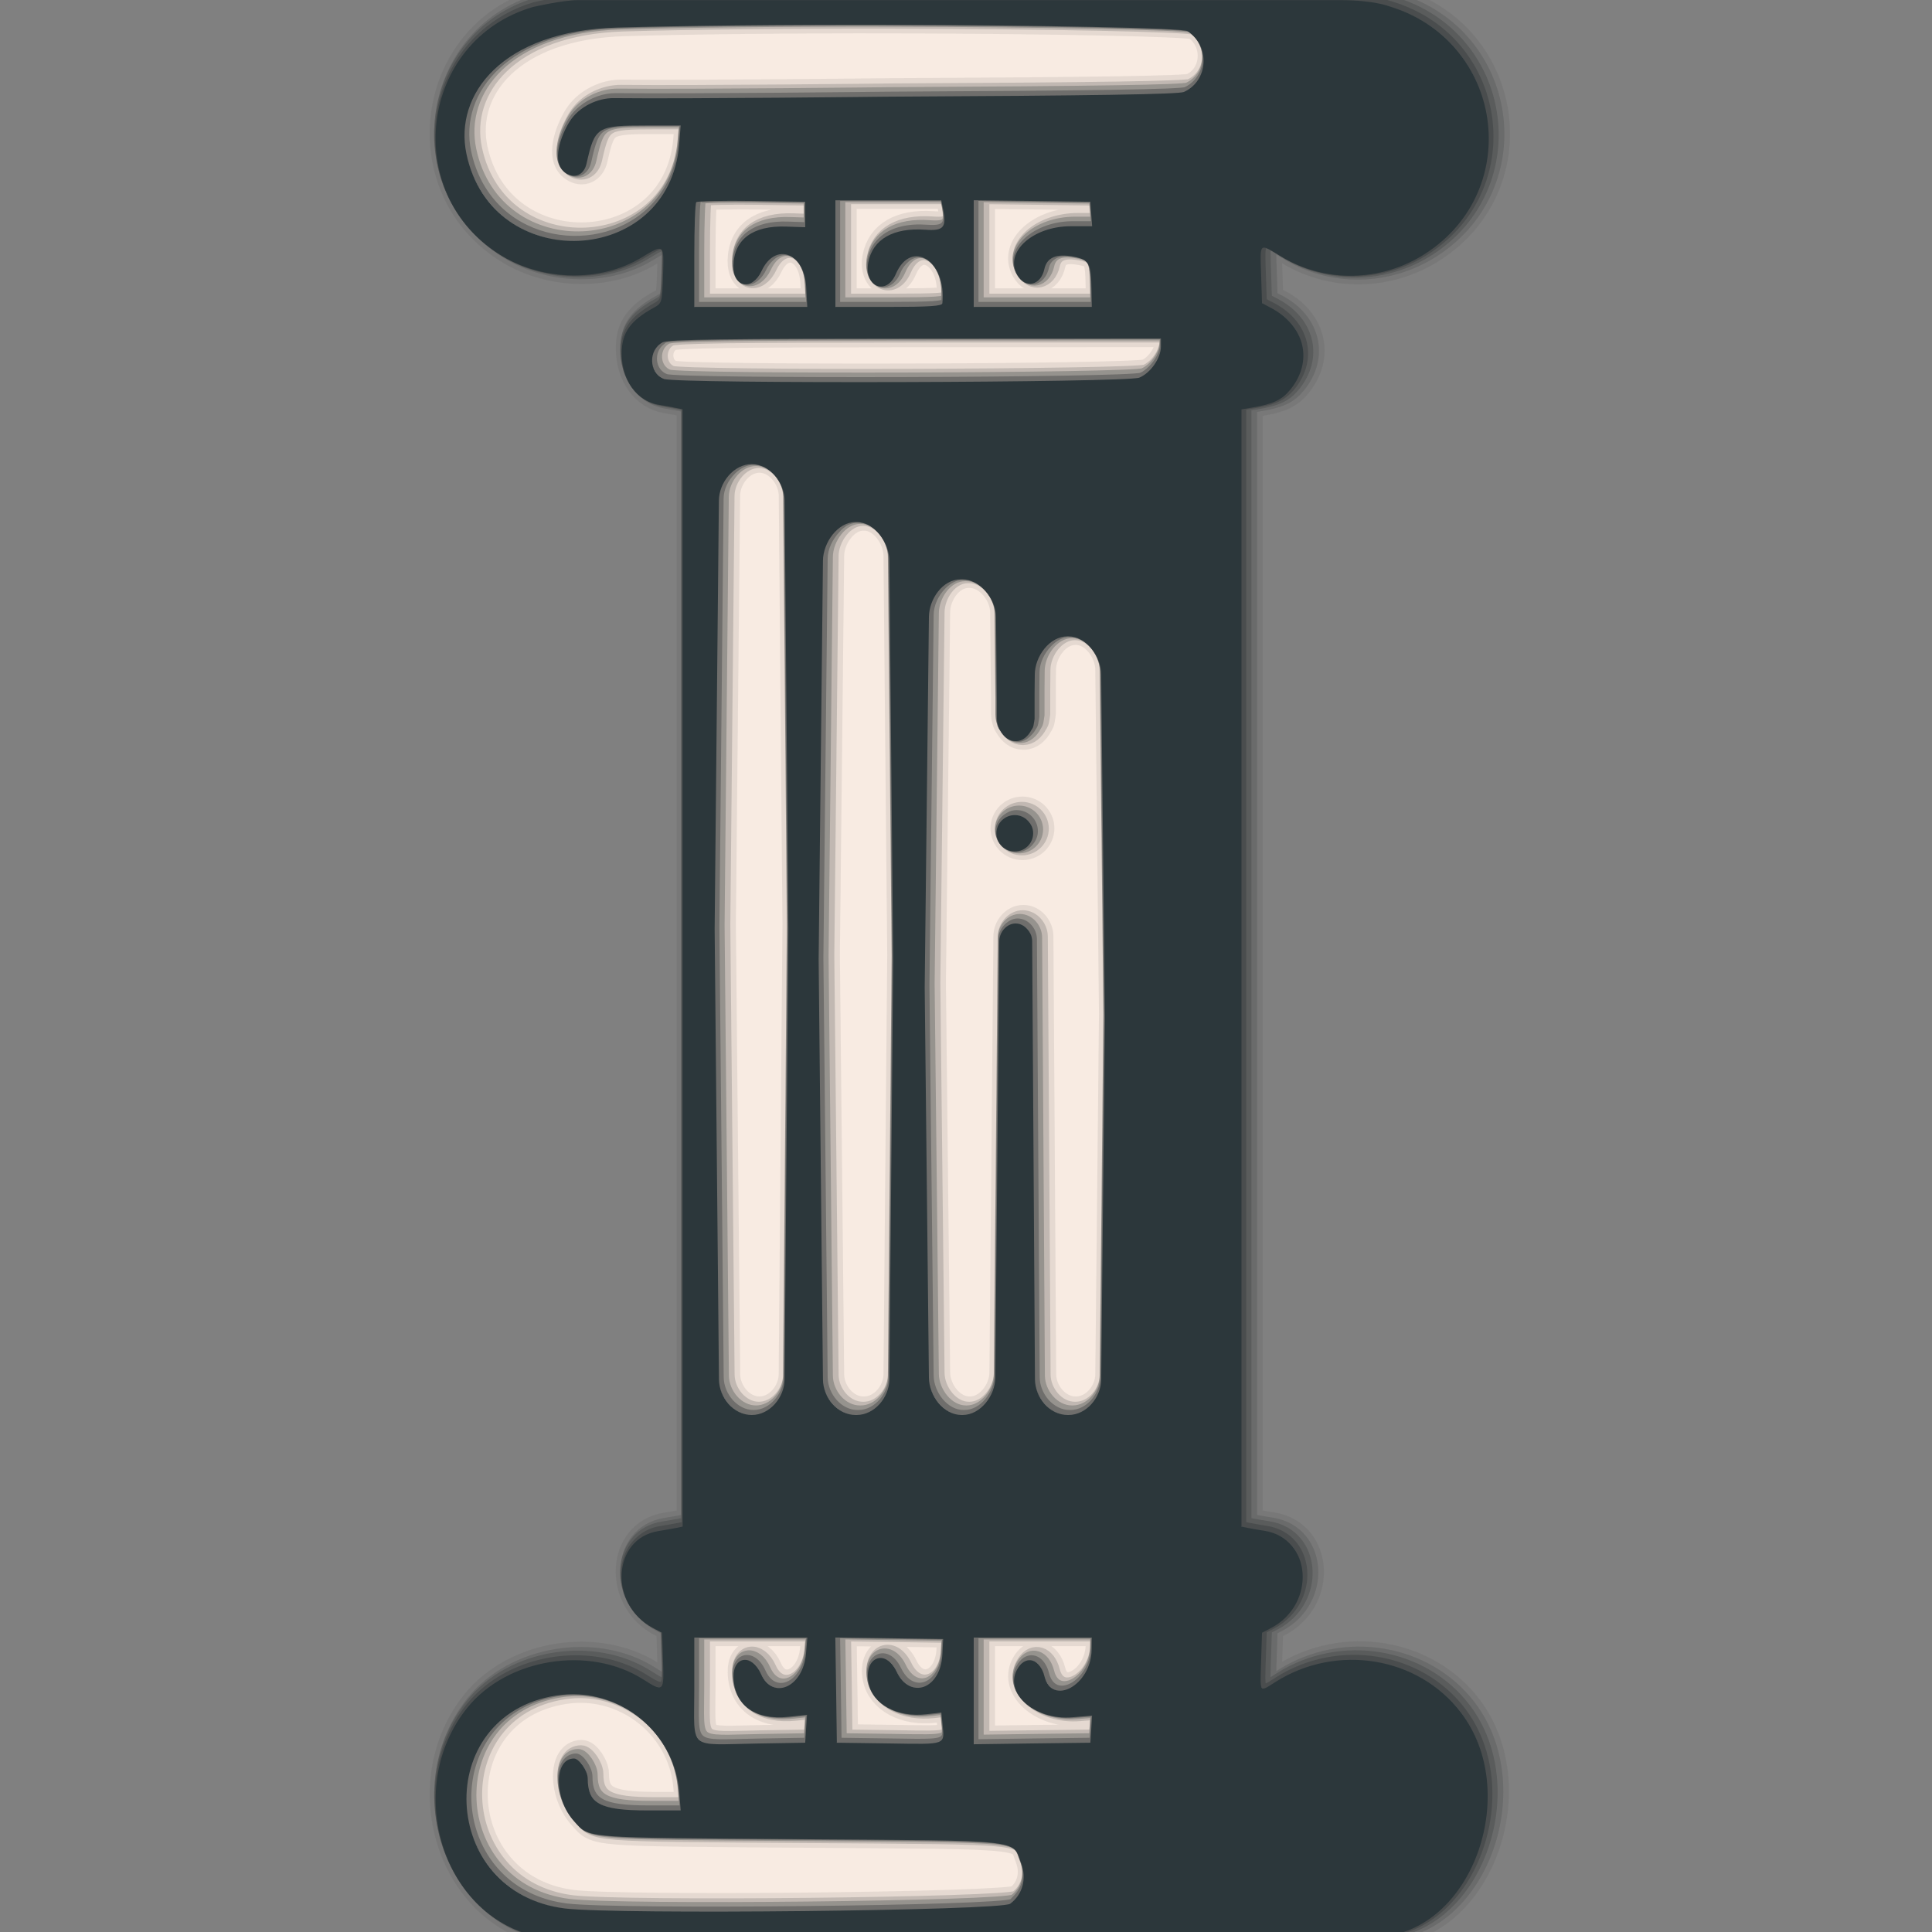
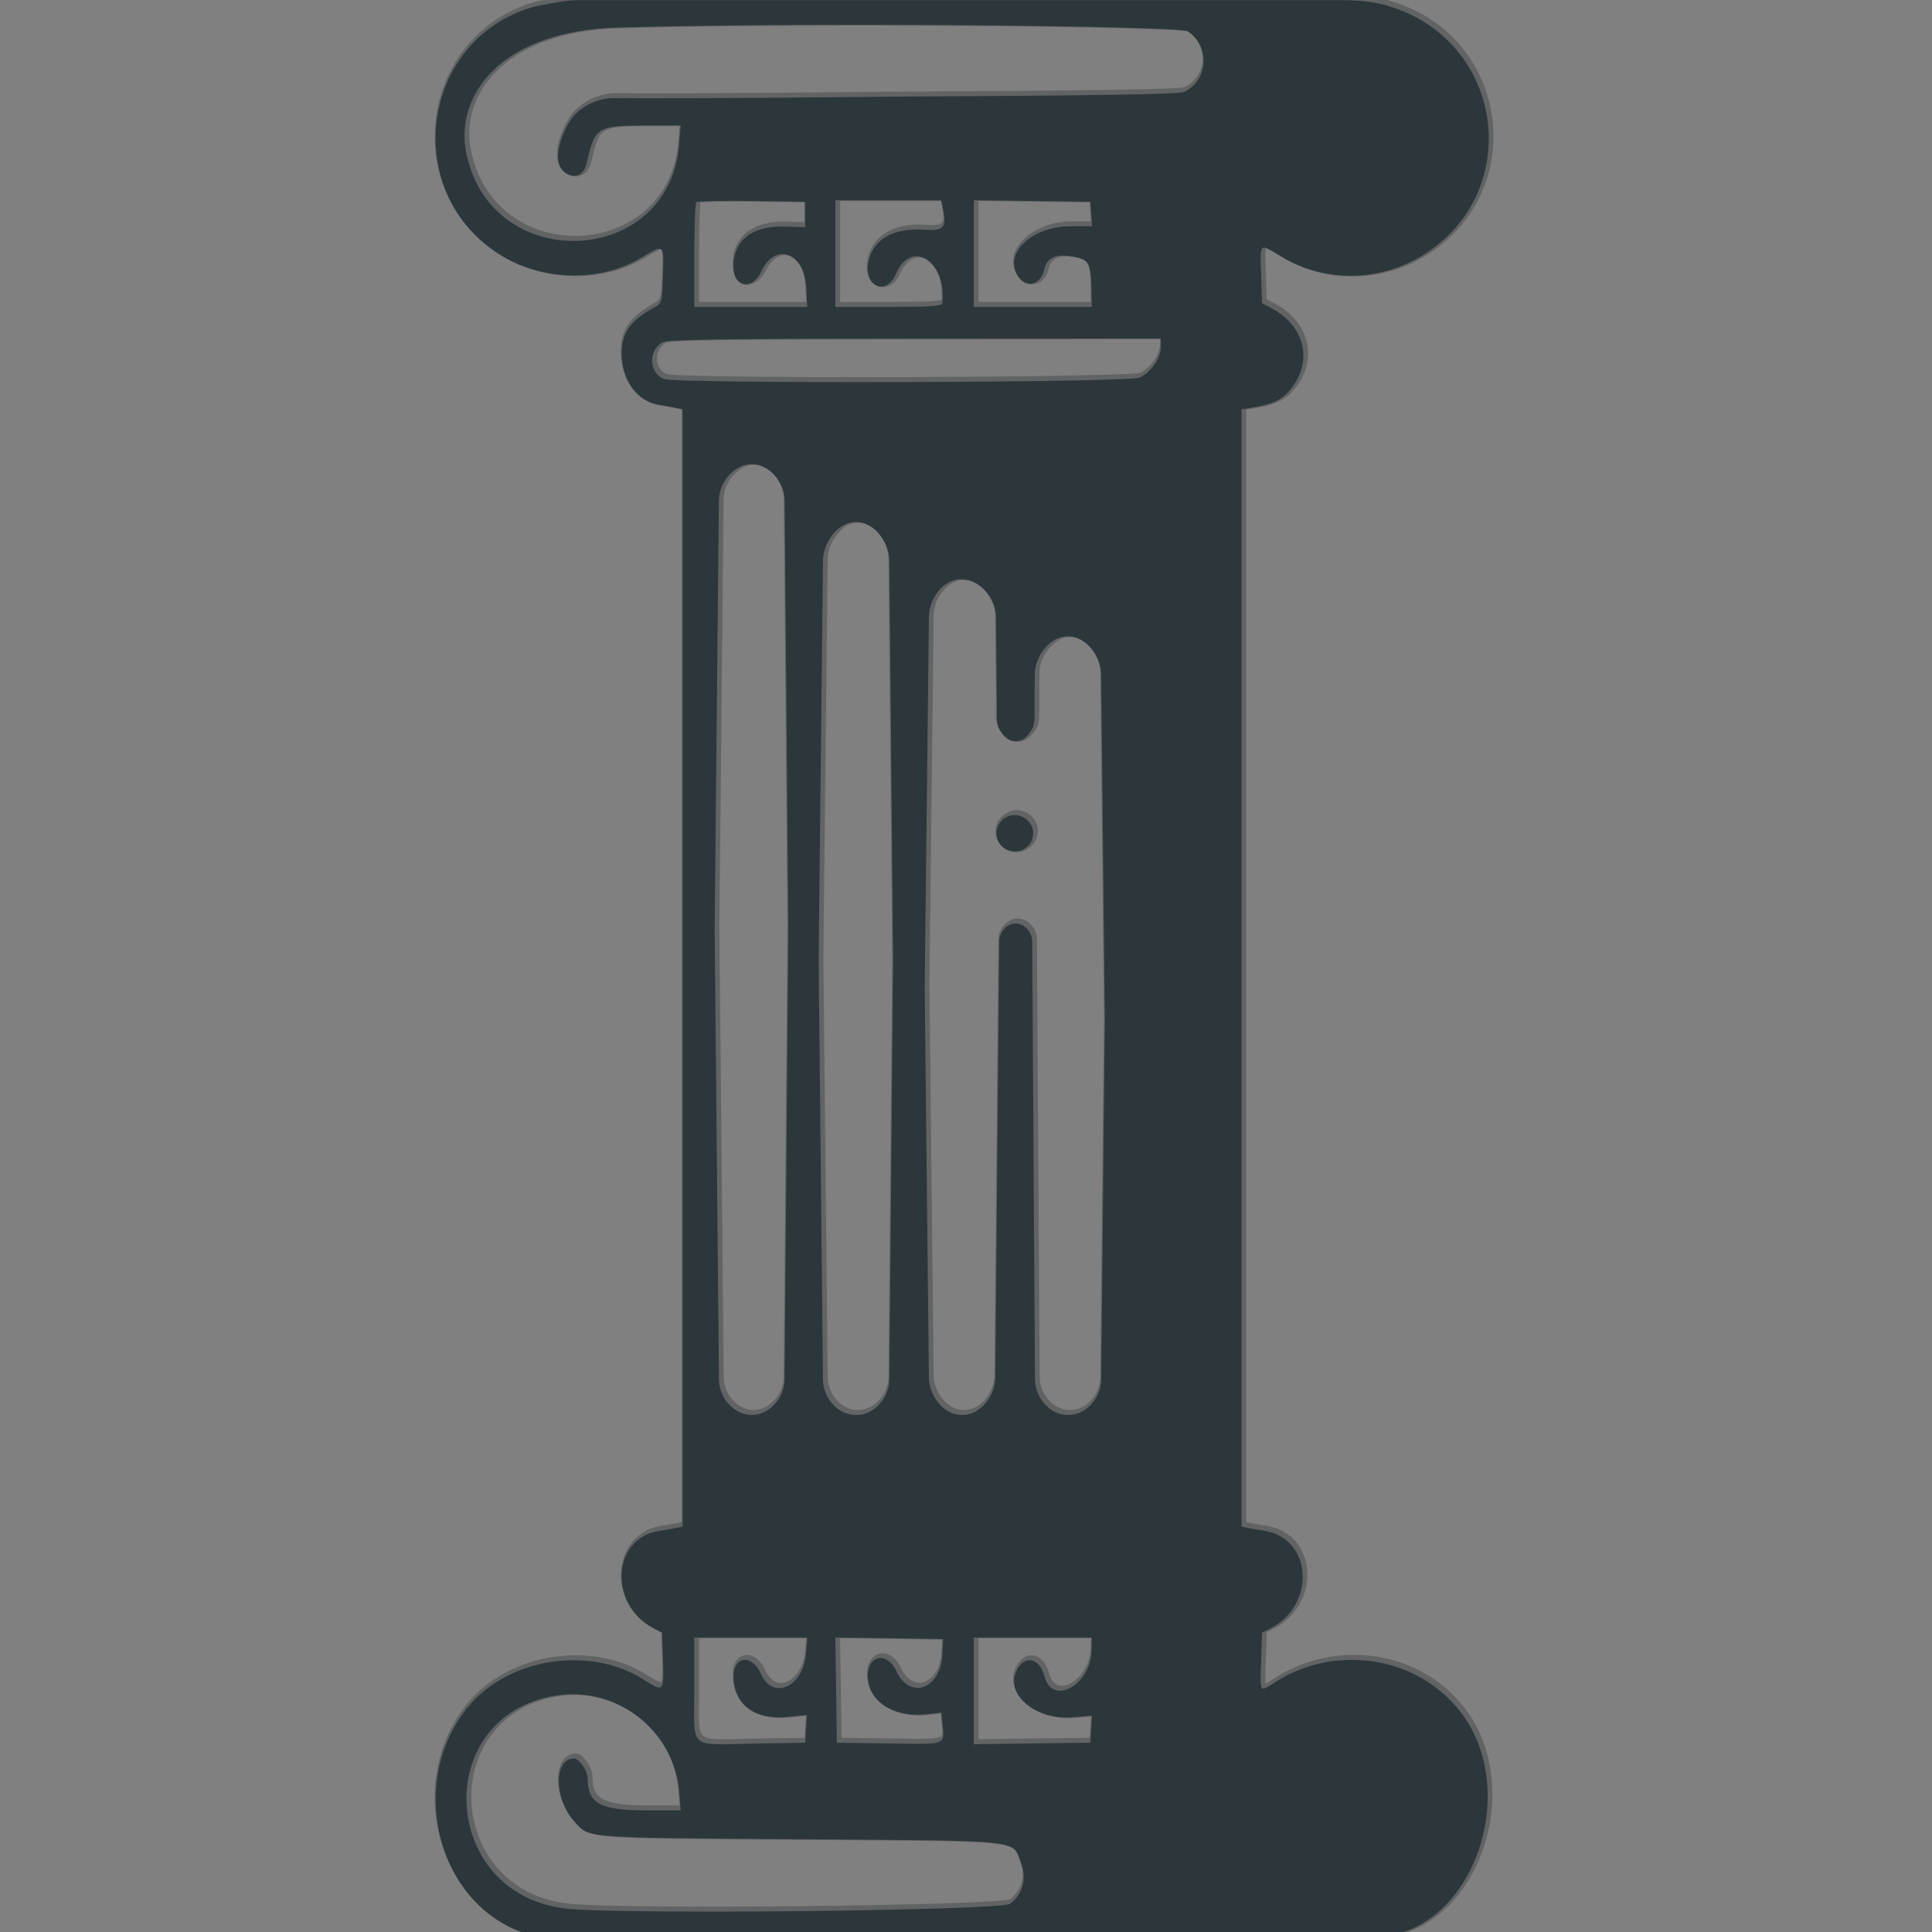
<svg xmlns="http://www.w3.org/2000/svg" viewBox="0 0 100 100" width="100%" height="100%" stroke-miterlimit="10" style="fill-rule:nonzero;clip-rule:evenodd;stroke-linecap:round;stroke-linejoin:round;" version="1.1" xml:space="preserve">
  <rect x="0" y="0" width="100" height="100" fill="#808080" stroke="none" />
  <defs />
  <g opacity="1">
-     <path fill="#f8ebe2" d="M29.507 0.925C26.16 0.925 23.447 3.694 23.447 7.109C23.447 10.524 26.16 13.29 29.507 13.29C32.854 13.29 35.567 10.524 35.567 7.109L35.796 16.741L33.342 16.741L33.342 20.07L35.796 20.07L35.443 92.033C35.443 92.033 35.438 91.69 35.202 91.029C34.354 88.659 32.124 86.968 29.507 86.968C26.16 86.968 23.447 89.733 23.447 93.148C23.447 96.563 26.16 99.333 29.507 99.333L59.018 99.333L59.018 94.48L59.018 20.07L61.03 20.07L62.853 20.07L62.853 16.741L61.03 16.741L59.018 16.741L59.018 7.109L62.596 7.109L62.596 0.925L29.507 0.925Z" />
    <g style="stroke:#35393b;stroke-linecap:butt;stroke-linejoin:round;fill:none;">
      <path opacity="0.4" stroke-width="0.295" d="M29.989-0.103C29.203-0.103 27.674 0.254 27.674 0.254C26.612 0.565 25.717 1.089 24.983 1.743C21.652 4.712 21.765 10.537 26.087 13.139C28.256 14.445 31.202 14.482 33.279 13.232C34.485 12.506 34.471 12.496 34.416 14.146C34.383 15.125 34.362 15.423 34.211 15.603C34.144 15.683 34.058 15.749 33.919 15.825C33.64 15.979 33.411 16.133 33.209 16.29C32.548 16.803 32.277 17.363 32.277 18.173C32.277 19.57 33.065 20.658 34.202 20.841C34.511 20.891 34.913 20.966 35.098 21.004L35.432 21.073L35.432 78.808L35.432 78.905L35.098 78.975C34.913 79.013 34.497 79.084 34.17 79.137C33.644 79.223 33.245 79.474 32.935 79.796C31.84 80.94 32.104 83.206 33.901 84.153L34.369 84.399L34.416 85.828C34.44 86.555 34.439 86.925 34.351 87.095C34.24 87.308 33.987 87.186 33.404 86.817C30.959 85.266 27.433 85.588 25.196 87.387C24.862 87.656 24.55 87.953 24.282 88.287C20.98 92.396 22.933 99.023 27.873 100.119C27.975 100.142 71.413 100.149 71.698 100.119C72.898 99.994 73.945 99.44 74.792 98.621C77.268 96.226 78.014 91.547 75.72 88.529C73.523 85.637 69.283 84.938 66.116 86.947C65.265 87.486 65.316 87.565 65.373 85.842L65.42 84.399L65.568 84.325L65.893 84.153C66.209 83.987 66.472 83.778 66.696 83.545C68.125 82.052 67.672 79.46 65.554 79.124C65.265 79.078 64.876 79.013 64.691 78.975L64.357 78.905L64.357 21.078L64.506 21.055L64.914 20.985C65.804 20.836 66.269 20.657 66.649 20.303C66.728 20.23 66.802 20.156 66.877 20.066C68.082 18.604 67.653 16.754 65.893 15.825L65.42 15.575L65.373 14.132C65.338 13.051 65.302 12.669 65.564 12.707C65.721 12.731 65.982 12.905 66.422 13.171C68.69 14.546 71.602 14.486 73.874 13.018C74.225 12.791 74.545 12.541 74.839 12.276C78.842 8.665 77.498 1.868 72.013 0.217C72.013 0.217 71.211-0.103 69.503-0.103C69.503-0.103 29.989-0.103 29.989-0.103ZM46.034 1.173C53.771 1.191 61.312 1.334 61.569 1.502C62.568 2.157 62.64 3.535 61.879 4.295C61.739 4.436 61.576 4.558 61.378 4.648C61.112 4.769 56.711 4.84 45.923 4.894C45.923 4.894 35.784 5.011 31.868 4.968C31.29 4.962 30.625 5.185 30.105 5.608C29.898 5.777 29.71 5.969 29.567 6.202C29.166 6.855 28.566 8.312 29.39 8.852C29.742 9.082 30.1 9.009 30.309 8.708C30.375 8.612 30.426 8.495 30.458 8.355C30.674 7.396 30.808 6.906 31.219 6.652C31.624 6.402 32.298 6.383 33.59 6.383L35.33 6.383L35.251 7.362C35.127 8.907 34.488 10.097 33.58 10.93C30.746 13.533 25.245 12.616 24.24 7.849C23.909 6.277 24.415 4.65 25.776 3.409C27.067 2.233 29.125 1.403 32.008 1.316C35.192 1.221 40.661 1.16 46.034 1.173ZM50.498 10.253L50.646 10.253L53.514 10.29L56.534 10.332L56.581 10.967L56.618 11.469L56.627 11.598L55.523 11.598C54.584 11.598 53.771 11.91 53.235 12.355C52.648 12.842 52.398 13.492 52.743 14.109C53.055 14.667 53.591 14.707 53.917 14.322C54.023 14.197 54.107 14.028 54.154 13.816C54.203 13.595 54.319 13.445 54.465 13.329C54.718 13.128 55.102 13.065 55.671 13.176C56.475 13.333 56.57 13.509 56.594 14.916L56.608 15.645L56.608 15.774L53.551 15.774L50.498 15.774L50.498 13.014L50.498 10.253ZM43.338 10.258L43.487 10.258L46.08 10.258L48.818 10.258L48.911 10.717C48.995 11.138 48.995 11.392 48.901 11.557C48.785 11.762 48.516 11.818 47.987 11.78C47.01 11.709 46.244 11.9 45.728 12.313C45.373 12.597 45.132 12.982 45.041 13.468C44.832 14.581 45.721 15.094 46.271 14.41C46.344 14.319 46.407 14.208 46.465 14.072C46.594 13.771 46.758 13.581 46.929 13.431C47.805 12.664 49.047 13.731 48.874 15.547C48.872 15.562 48.875 15.574 48.874 15.589C48.858 15.73 48.195 15.774 46.099 15.774L43.338 15.774L43.338 13.014L43.338 10.258ZM39.005 10.29L41.775 10.332L41.775 10.991L41.775 11.515L41.775 11.65L40.786 11.617C39.936 11.586 39.272 11.751 38.81 12.086C38.337 12.428 38.077 12.948 38.063 13.636C38.043 14.571 38.699 14.852 39.209 14.35C39.322 14.239 39.43 14.101 39.52 13.909C39.641 13.65 39.793 13.475 39.951 13.334C40.705 12.66 41.742 13.259 41.826 14.73L41.877 15.645L41.881 15.774L38.958 15.774L36.035 15.774L36.035 13.116C36.035 11.653 36.081 10.412 36.137 10.355C36.141 10.351 36.257 10.35 36.276 10.346C36.501 10.298 37.602 10.27 39.005 10.29ZM60.186 17.412L60.186 17.825C60.185 18.243 59.924 18.728 59.573 19.073C59.417 19.227 59.248 19.36 59.068 19.435C58.443 19.696 35.153 19.762 34.476 19.505C33.733 19.223 33.653 18.175 34.263 17.709C34.31 17.673 34.351 17.631 34.406 17.603C34.684 17.461 37.688 17.419 47.477 17.417L60.186 17.412ZM39.009 23.913C39.942 23.913 40.704 24.869 40.712 25.801L40.902 47.994L40.707 71.287C40.704 71.741 40.517 72.185 40.225 72.525C39.916 72.885 39.488 73.129 39.009 73.129C38.077 73.129 37.32 72.219 37.311 71.287L37.088 47.976L37.306 25.797C37.312 25.275 37.567 24.768 37.942 24.405C38.236 24.119 38.599 23.913 39.009 23.913ZM44.387 26.91L44.433 26.91C45.366 26.91 46.123 27.973 46.131 28.905L46.326 49.586L46.131 71.287C46.127 71.738 45.944 72.181 45.654 72.521C45.344 72.883 44.914 73.129 44.433 73.129L44.387 73.129C43.455 73.129 42.703 72.223 42.693 71.291L42.471 49.567L42.693 28.905C42.699 28.377 42.962 27.83 43.343 27.435C43.455 27.294 43.593 27.194 43.733 27.091C43.934 26.977 44.154 26.91 44.387 26.91ZM49.825 29.875L49.899 29.875C50.831 29.875 51.644 30.892 51.653 31.824L51.695 36.223C51.695 36.36 51.695 37.109 51.695 37.109C51.695 37.126 51.703 37.143 51.704 37.16L51.704 37.202C51.705 37.289 51.732 37.367 51.755 37.448C51.763 37.473 51.765 37.497 51.774 37.522C51.799 37.591 51.836 37.651 51.876 37.712C52.046 38.014 52.319 38.25 52.641 38.25L52.702 38.25C52.906 38.25 53.08 38.142 53.23 37.995C53.328 37.9 53.42 37.797 53.486 37.67C53.512 37.625 53.545 37.585 53.565 37.536C53.594 37.459 53.602 37.379 53.616 37.299C53.62 37.266 53.634 37.236 53.634 37.202L53.634 37.183C53.636 37.158 53.648 37.133 53.648 37.109C53.648 37.109 53.648 36.061 53.648 35.759L53.657 34.798C53.663 34.272 53.92 33.734 54.298 33.346C54.589 33.047 54.946 32.826 55.351 32.826L55.393 32.826C56.324 32.826 57.086 33.867 57.096 34.798L57.286 52.62L57.096 71.291C57.091 71.743 56.911 72.186 56.622 72.525C56.315 72.887 55.883 73.129 55.402 73.129L55.365 73.129C54.431 73.129 53.673 72.216 53.667 71.282L53.523 48.611C53.523 48.141 53.139 47.688 52.669 47.688C52.489 47.688 52.333 47.77 52.196 47.878C51.975 48.053 51.82 48.321 51.82 48.611L51.616 71.194C51.612 71.655 51.425 72.132 51.124 72.498C50.816 72.872 50.39 73.129 49.918 73.129L49.876 73.129C48.944 73.129 48.188 72.13 48.178 71.198L47.96 50.996L48.178 31.824C48.184 31.294 48.434 30.759 48.804 30.376C49.084 30.087 49.424 29.875 49.825 29.875ZM52.623 42.078C52.405 42.078 52.217 42.166 52.057 42.287C51.83 42.459 51.672 42.715 51.672 43.02C51.672 43.54 52.097 43.962 52.623 43.962C52.913 43.962 53.163 43.827 53.337 43.623C53.478 43.459 53.574 43.252 53.574 43.02C53.574 42.501 53.148 42.078 52.623 42.078ZM43.334 84.645L43.482 84.645L46.127 84.682L48.915 84.724L48.874 85.541C48.841 86.149 48.633 86.604 48.349 86.895C47.804 87.456 46.97 87.378 46.503 86.399C46.182 85.729 45.696 85.595 45.366 85.824C45.107 86.004 44.941 86.401 45.05 86.984C45.261 88.107 46.53 88.796 48.057 88.617L48.823 88.529L48.878 89.09C48.916 89.492 48.958 89.74 48.869 89.897C48.705 90.19 48.087 90.159 46.122 90.129L43.412 90.092L43.375 87.369L43.334 84.645ZM36.035 84.65L36.183 84.65L38.958 84.65L41.886 84.65L41.816 85.476C41.766 86.084 41.538 86.553 41.241 86.863C40.688 87.44 39.886 87.431 39.482 86.52C39.203 85.888 38.736 85.693 38.415 85.875C38.206 85.993 38.056 86.267 38.067 86.701C38.105 88.155 39.187 88.936 40.907 88.751L41.867 88.649L41.821 89.368L41.784 89.962L41.775 90.092L39.241 90.134C35.66 90.194 36.035 90.524 36.035 87.332L36.035 84.65ZM50.498 84.65L50.646 84.65L53.551 84.65L56.608 84.65L56.599 85.285C56.59 85.944 56.322 86.506 55.963 86.886C55.328 87.561 54.41 87.654 54.154 86.636C53.992 85.989 53.558 85.702 53.17 85.87C53.169 85.871 53.166 85.869 53.166 85.87C53.036 85.927 52.911 86.035 52.804 86.199C51.981 87.455 53.599 88.942 55.602 88.775L56.622 88.691L56.581 89.392L56.543 89.962L56.534 90.092L53.514 90.129L50.498 90.171L50.498 87.41L50.498 84.65ZM30.049 87.591C32.738 87.743 35.032 89.865 35.255 92.644L35.32 93.466L35.33 93.596L33.58 93.596C31.177 93.596 30.518 93.241 30.518 91.948C30.518 91.545 30.085 90.909 29.808 90.909C29.685 90.909 29.582 90.945 29.488 90.997C28.776 91.392 28.888 93.135 29.827 94.166C30.624 95.043 30.113 95.004 41.482 95.085C53.23 95.169 52.48 95.091 52.947 96.314C53.231 97.056 53.046 97.81 52.507 98.3C52.463 98.34 52.434 98.39 52.386 98.426C51.901 98.786 32.02 98.998 29.349 98.672C24 98.018 22.781 91.728 26.059 88.914C26.782 88.293 27.715 87.836 28.88 87.652C29.276 87.589 29.665 87.57 30.049 87.591Z" />
-       <path opacity="0.3" stroke-width="0.591" d="M30.11-0.191C29.324-0.191 27.795 0.167 27.795 0.167C21.917 1.886 20.933 9.876 26.208 13.052C28.377 14.357 31.323 14.395 33.4 13.145C34.605 12.418 34.592 12.409 34.536 14.059C34.489 15.477 34.488 15.492 34.04 15.738C32.843 16.396 32.398 17.029 32.398 18.086C32.398 19.483 33.186 20.571 34.323 20.754C34.632 20.804 35.034 20.879 35.219 20.916L35.553 20.986L35.553 78.818L35.219 78.888C35.034 78.926 34.618 78.997 34.291 79.05C31.901 79.438 31.718 82.851 34.022 84.066L34.49 84.312L34.536 85.741C34.591 87.376 34.574 87.395 33.525 86.729C30.714 84.947 26.467 85.632 24.403 88.2C21.101 92.309 23.054 98.936 27.994 100.032C28.096 100.055 71.534 100.062 71.818 100.032C76.528 99.541 78.92 92.493 75.841 88.441C73.644 85.55 69.404 84.851 66.237 86.859C65.386 87.398 65.437 87.478 65.494 85.755L65.541 84.312L66.014 84.066C68.353 82.832 68.124 79.426 65.675 79.036C65.386 78.99 64.997 78.926 64.812 78.888L64.478 78.818L64.478 20.991L65.035 20.898C66.109 20.718 66.565 20.504 66.998 19.979C68.203 18.516 67.775 16.667 66.014 15.738L65.541 15.488L65.494 14.045C65.437 12.316 65.371 12.374 66.543 13.084C68.811 14.459 71.723 14.399 73.995 12.931C79.14 9.605 78.021 1.902 72.134 0.13C72.134 0.13 71.332-0.191 69.624-0.191C69.624-0.191 30.11-0.191 30.11-0.191ZM46.155 1.085C53.892 1.104 61.433 1.247 61.689 1.415C62.874 2.191 62.765 3.986 61.499 4.561C61.233 4.682 56.832 4.753 46.044 4.807C46.044 4.807 35.905 4.924 31.989 4.881C31.181 4.872 30.191 5.295 29.688 6.115C29.287 6.768 28.687 8.224 29.512 8.764C29.975 9.068 30.448 8.848 30.579 8.268C31.007 6.362 31.109 6.296 33.711 6.296L35.451 6.296L35.372 7.275C34.86 13.646 25.688 14.055 24.361 7.762C23.715 4.698 26.207 1.407 32.128 1.229C35.313 1.133 40.782 1.073 46.155 1.085ZM50.619 10.166L53.635 10.203L56.655 10.245L56.702 10.88L56.748 11.511L55.644 11.511C53.677 11.511 52.205 12.842 52.864 14.021C53.278 14.761 54.085 14.593 54.275 13.729C54.408 13.122 54.896 12.915 55.792 13.089C56.596 13.245 56.691 13.421 56.715 14.829L56.729 15.687L53.672 15.687L50.619 15.687L50.619 12.927L50.619 10.166ZM43.459 10.17L46.201 10.17L48.939 10.17L49.032 10.63C49.221 11.575 49.061 11.761 48.108 11.692C46.459 11.573 45.386 12.188 45.162 13.381C44.925 14.642 46.093 15.136 46.586 13.984C47.38 12.134 49.231 13.302 48.995 15.502C48.979 15.643 48.316 15.687 46.22 15.687L43.459 15.687L43.459 12.927L43.459 10.17ZM39.125 10.203L41.895 10.245L41.895 10.903L41.895 11.562L40.907 11.53C39.188 11.468 38.212 12.19 38.184 13.548C38.159 14.691 39.147 14.877 39.641 13.822C40.34 12.326 41.846 12.863 41.947 14.643L42.002 15.687L39.079 15.687L36.156 15.687L36.156 13.029C36.156 11.566 36.202 10.324 36.258 10.268C36.314 10.211 37.603 10.181 39.125 10.203ZM60.307 17.325L60.307 17.738C60.306 18.341 59.775 19.103 59.188 19.348C58.564 19.609 35.274 19.675 34.597 19.418C33.797 19.113 33.753 17.91 34.527 17.515C34.805 17.373 37.809 17.331 47.598 17.33L60.307 17.325ZM39.13 23.826C40.063 23.826 40.825 24.781 40.833 25.714L41.023 47.907L40.828 71.199C40.821 72.133 40.063 73.041 39.13 73.041C38.198 73.041 37.441 72.132 37.432 71.199L37.209 47.888L37.427 25.709C37.437 24.778 38.198 23.826 39.13 23.826ZM44.508 26.823L44.554 26.823C45.487 26.823 46.244 27.886 46.252 28.818L46.447 49.498L46.252 71.199C46.244 72.132 45.487 73.041 44.554 73.041L44.508 73.041C43.576 73.041 42.824 72.136 42.814 71.204L42.592 49.48L42.814 28.818C42.824 27.887 43.576 26.823 44.508 26.823ZM49.946 29.788L50.02 29.788C50.952 29.788 51.765 30.805 51.774 31.737L51.816 36.135C51.816 36.273 51.816 37.022 51.816 37.022C51.816 37.039 51.824 37.056 51.825 37.073L51.825 37.114C51.826 37.202 51.853 37.28 51.876 37.36C51.883 37.385 51.886 37.41 51.895 37.435C51.92 37.504 51.957 37.564 51.997 37.625C52.167 37.927 52.44 38.163 52.762 38.163L52.822 38.163C53.159 38.163 53.439 37.905 53.607 37.583C53.633 37.538 53.666 37.498 53.685 37.449C53.715 37.372 53.723 37.292 53.737 37.212C53.74 37.178 53.755 37.149 53.755 37.114L53.755 37.096C53.757 37.071 53.769 37.046 53.769 37.022C53.769 37.022 53.769 35.974 53.769 35.672L53.778 34.711C53.788 33.779 54.54 32.739 55.472 32.739L55.514 32.739C56.445 32.739 57.207 33.779 57.217 34.711L57.407 52.533L57.217 71.204C57.207 72.136 56.455 73.041 55.523 73.041L55.486 73.041C54.552 73.041 53.794 72.129 53.788 71.195L53.644 48.524C53.644 48.054 53.26 47.601 52.79 47.601C52.32 47.601 51.941 48.054 51.941 48.524L51.737 71.107C51.729 72.04 50.972 73.041 50.039 73.041L49.997 73.041C49.065 73.041 48.309 72.043 48.299 71.111L48.081 50.909L48.299 31.737C48.309 30.806 49.015 29.788 49.946 29.788ZM52.744 41.991C52.218 41.991 51.792 42.413 51.792 42.933C51.792 43.452 52.218 43.875 52.744 43.875C53.269 43.875 53.695 43.452 53.695 42.933C53.695 42.413 53.269 41.991 52.744 41.991ZM43.455 84.558L46.248 84.595L49.036 84.637L48.995 85.453C48.9 87.233 47.334 87.799 46.624 86.312C46.052 85.115 44.923 85.571 45.171 86.896C45.382 88.019 46.651 88.709 48.178 88.53L48.944 88.441L48.999 89.003C49.108 90.15 49.268 90.088 46.243 90.042L43.533 90.005L43.496 87.281L43.455 84.558ZM36.156 84.562L39.079 84.562L42.007 84.562L41.937 85.388C41.793 87.13 40.223 87.832 39.603 86.432C39.142 85.388 38.159 85.515 38.188 86.613C38.226 88.068 39.308 88.848 41.028 88.664L41.988 88.562L41.942 89.281L41.895 90.005L39.362 90.047C35.781 90.107 36.156 90.436 36.156 87.244L36.156 84.562ZM50.619 84.562L53.672 84.562L56.729 84.562L56.72 85.198C56.696 87.025 54.675 88.141 54.275 86.548C54.058 85.683 53.355 85.456 52.925 86.112C52.102 87.368 53.72 88.855 55.722 88.687L56.743 88.604L56.702 89.305L56.655 90.005L53.635 90.042L50.619 90.084L50.619 87.323L50.619 84.562ZM30.17 87.504C32.859 87.656 35.153 89.778 35.376 92.557L35.451 93.508L33.701 93.508C31.298 93.508 30.639 93.154 30.639 91.861C30.639 91.458 30.206 90.822 29.929 90.822C28.875 90.822 28.885 92.911 29.948 94.079C30.745 94.956 30.234 94.917 41.603 94.998C53.351 95.082 52.601 95.004 53.068 96.227C53.374 97.028 53.154 97.858 52.507 98.338C52.021 98.699 32.141 98.911 29.47 98.584C22.942 97.787 22.55 88.583 29.001 87.564C29.396 87.502 29.786 87.483 30.17 87.504Z" />
-       <path opacity="0.2" stroke-width="0.886" d="M30.259-0.235C29.473-0.235 27.943 0.122 27.943 0.122C22.065 1.842 21.082 9.832 26.356 13.007C28.525 14.313 31.471 14.351 33.548 13.1C34.754 12.374 34.74 12.364 34.685 14.014C34.638 15.432 34.636 15.448 34.188 15.694C32.992 16.351 32.546 16.984 32.546 18.042C32.546 19.439 33.334 20.527 34.472 20.709C34.781 20.759 35.182 20.834 35.367 20.872L35.701 20.942L35.701 78.774L35.367 78.843C35.182 78.881 34.766 78.952 34.439 79.006C32.05 79.394 31.867 82.807 34.17 84.021L34.639 84.267L34.685 85.697C34.74 87.331 34.723 87.35 33.673 86.685C30.863 84.902 26.616 85.587 24.551 88.156C21.25 92.264 23.203 98.892 28.143 99.987C28.244 100.01 71.682 100.017 71.967 99.987C76.677 99.496 79.068 92.448 75.99 88.397C73.793 85.506 69.552 84.806 66.385 86.815C65.535 87.354 65.586 87.433 65.643 85.71L65.689 84.267L66.162 84.021C68.502 82.787 68.272 79.381 65.824 78.992C65.534 78.946 65.145 78.881 64.961 78.843L64.626 78.774L64.626 20.946L65.183 20.853C66.257 20.673 66.713 20.46 67.146 19.935C68.352 18.472 67.923 16.622 66.162 15.694L65.689 15.443L65.643 14C65.585 12.271 65.519 12.329 66.691 13.04C68.96 14.414 71.871 14.355 74.143 12.887C79.289 9.561 78.17 1.857 72.282 0.085C72.282 0.085 71.48-0.235 69.772-0.235C69.772-0.235 30.259-0.235 30.259-0.235ZM46.303 1.041C54.04 1.059 61.582 1.202 61.838 1.37C63.022 2.147 62.914 3.941 61.648 4.516C61.381 4.637 56.98 4.709 46.192 4.762C46.192 4.762 36.053 4.879 32.138 4.836C31.329 4.827 30.339 5.251 29.836 6.071C29.436 6.723 28.836 8.18 29.66 8.72C30.123 9.023 30.597 8.803 30.727 8.223C31.156 6.317 31.258 6.251 33.859 6.251L35.599 6.251L35.52 7.231C35.009 13.601 25.836 14.011 24.51 7.718C23.864 4.653 26.355 1.363 32.277 1.185C35.462 1.089 40.931 1.028 46.303 1.041ZM50.767 10.121L53.783 10.158L56.804 10.2L56.85 10.836L56.896 11.467L55.792 11.467C53.825 11.467 52.353 12.798 53.013 13.977C53.426 14.716 54.233 14.549 54.423 13.685C54.557 13.078 55.045 12.87 55.941 13.044C56.744 13.201 56.84 13.377 56.864 14.784L56.878 15.643L53.82 15.643L50.767 15.643L50.767 12.882L50.767 10.121ZM43.608 10.126L46.35 10.126L49.087 10.126L49.18 10.585C49.369 11.531 49.209 11.717 48.257 11.648C46.608 11.528 45.534 12.143 45.31 13.337C45.074 14.598 46.241 15.091 46.735 13.94C47.528 12.09 49.38 13.257 49.143 15.457C49.128 15.599 48.465 15.643 46.368 15.643L43.608 15.643L43.608 12.882L43.608 10.126ZM39.274 10.158L42.044 10.2L42.044 10.859L42.044 11.518L41.056 11.485C39.336 11.423 38.361 12.145 38.332 13.504C38.308 14.647 39.296 14.832 39.789 13.777C40.488 12.282 41.995 12.818 42.095 14.599L42.151 15.643L39.227 15.643L36.304 15.643L36.304 12.984C36.304 11.522 36.35 10.28 36.406 10.223C36.463 10.167 37.752 10.136 39.274 10.158ZM60.455 17.281L60.455 17.694C60.455 18.297 59.924 19.058 59.337 19.304C58.712 19.565 35.422 19.631 34.745 19.373C33.945 19.069 33.901 17.866 34.676 17.471C34.954 17.329 37.958 17.287 47.746 17.285L60.455 17.281ZM39.279 23.781C40.211 23.781 40.973 24.737 40.981 25.67L41.172 47.862L40.977 71.155C40.969 72.088 40.212 72.997 39.279 72.997C38.346 72.997 37.589 72.087 37.58 71.155L37.358 47.844L37.576 25.665C37.585 24.733 38.346 23.781 39.279 23.781ZM44.656 26.779L44.703 26.779C45.635 26.779 46.392 27.841 46.401 28.774L46.596 49.454L46.401 71.155C46.392 72.088 45.635 72.997 44.703 72.997L44.656 72.997C43.724 72.997 42.972 72.091 42.963 71.159L42.74 49.435L42.963 28.774C42.973 27.842 43.725 26.779 44.656 26.779ZM50.094 29.744L50.169 29.744C51.101 29.744 51.913 30.76 51.922 31.692L51.964 36.091C51.964 36.229 51.964 36.977 51.964 36.977C51.964 36.994 51.973 37.011 51.973 37.028L51.973 37.07C51.974 37.157 52.002 37.235 52.025 37.316C52.032 37.341 52.034 37.365 52.043 37.39C52.069 37.459 52.105 37.52 52.145 37.58C52.315 37.883 52.589 38.119 52.911 38.119L52.971 38.119C53.307 38.118 53.588 37.861 53.755 37.539C53.782 37.493 53.815 37.453 53.834 37.404C53.863 37.327 53.871 37.247 53.885 37.167C53.889 37.134 53.903 37.105 53.904 37.07L53.904 37.051C53.905 37.027 53.917 37.002 53.917 36.977C53.917 36.977 53.917 35.929 53.917 35.627L53.927 34.666C53.936 33.734 54.688 32.694 55.62 32.694L55.662 32.694C56.594 32.694 57.355 33.735 57.365 34.666L57.555 52.488L57.365 71.159C57.356 72.091 56.603 72.997 55.671 72.997L55.634 72.997C54.7 72.997 53.943 72.084 53.936 71.15L53.792 48.48C53.792 48.009 53.409 47.556 52.938 47.556C52.468 47.556 52.089 48.009 52.089 48.48L51.885 71.062C51.877 71.995 51.12 72.997 50.187 72.997L50.145 72.997C49.214 72.997 48.457 71.998 48.447 71.067L48.229 50.864L48.447 31.692C48.458 30.761 49.163 29.744 50.094 29.744ZM52.892 41.947C52.367 41.947 51.941 42.369 51.941 42.888C51.941 43.408 52.367 43.83 52.892 43.83C53.418 43.83 53.843 43.408 53.843 42.888C53.843 42.369 53.418 41.947 52.892 41.947ZM43.603 84.513L46.396 84.55L49.185 84.592L49.143 85.409C49.048 87.189 47.483 87.754 46.772 86.267C46.2 85.071 45.071 85.527 45.32 86.852C45.531 87.975 46.799 88.664 48.326 88.485L49.092 88.397L49.148 88.958C49.257 90.105 49.416 90.043 46.392 89.998L43.682 89.961L43.645 87.237L43.603 84.513ZM36.304 84.518L39.227 84.518L42.155 84.518L42.086 85.344C41.941 87.086 40.371 87.788 39.752 86.388C39.29 85.344 38.308 85.471 38.337 86.569C38.375 88.023 39.457 88.804 41.176 88.62L42.137 88.517L42.09 89.237L42.044 89.961L39.511 90.002C35.93 90.062 36.304 90.392 36.304 87.2L36.304 84.518ZM50.767 84.518L53.82 84.518L56.878 84.518L56.868 85.154C56.844 86.981 54.823 88.096 54.423 86.504C54.206 85.638 53.503 85.412 53.073 86.068C52.251 87.323 53.869 88.811 55.871 88.643L56.892 88.559L56.85 89.26L56.804 89.961L53.783 89.998L50.767 90.039L50.767 87.279L50.767 84.518ZM30.319 87.46C33.008 87.612 35.302 89.733 35.525 92.513L35.599 93.464L33.85 93.464C31.446 93.464 30.788 93.109 30.788 91.817C30.788 91.413 30.355 90.777 30.078 90.777C29.023 90.777 29.034 92.867 30.096 94.034C30.894 94.911 30.382 94.872 41.752 94.953C53.499 95.037 52.75 94.959 53.217 96.183C53.523 96.984 53.303 97.814 52.656 98.294C52.17 98.654 32.289 98.866 29.618 98.54C23.09 97.742 22.699 88.539 29.15 87.52C29.545 87.457 29.935 87.438 30.319 87.46Z" />
-       <path opacity="0.1" stroke-width="1.404" d="M30.288-0.25C29.502-0.25 27.973 0.107 27.973 0.107C22.095 1.827 21.111 9.817 26.386 12.992C28.555 14.298 31.501 14.336 33.578 13.085C34.784 12.359 34.77 12.349 34.715 13.999C34.667 15.417 34.666 15.433 34.218 15.679C33.021 16.336 32.576 16.969 32.576 18.027C32.576 19.424 33.364 20.512 34.501 20.695C34.81 20.744 35.212 20.819 35.397 20.857L35.731 20.927L35.731 78.759L35.397 78.828C35.212 78.866 34.796 78.938 34.469 78.991C32.08 79.379 31.896 82.792 34.2 84.007L34.668 84.252L34.715 85.682C34.769 87.317 34.753 87.335 33.703 86.67C30.892 84.888 26.645 85.572 24.581 88.141C21.279 92.249 23.232 98.877 28.172 99.973C28.274 99.995 71.712 100.002 71.997 99.973C76.707 99.481 79.098 92.433 76.019 88.382C73.823 85.491 69.582 84.791 66.415 86.8C65.564 87.339 65.615 87.418 65.672 85.695L65.719 84.252L66.192 84.007C68.532 82.773 68.302 79.367 65.853 78.977C65.564 78.931 65.175 78.866 64.99 78.828L64.656 78.759L64.656 20.931L65.213 20.838C66.287 20.658 66.743 20.445 67.176 19.92C68.382 18.457 67.953 16.608 66.192 15.679L65.719 15.428L65.672 13.985C65.615 12.256 65.549 12.315 66.721 13.025C68.989 14.399 71.901 14.34 74.173 12.872C79.319 9.546 78.2 1.843 72.312 0.07C72.312 0.07 71.51-0.25 69.802-0.25C69.802-0.25 30.288-0.25 30.288-0.25ZM46.333 1.026C54.07 1.044 61.611 1.188 61.868 1.355C63.052 2.132 62.943 3.926 61.677 4.501C61.411 4.622 57.01 4.694 46.222 4.747C46.222 4.747 36.083 4.864 32.167 4.821C31.359 4.813 30.369 5.236 29.866 6.056C29.466 6.708 28.865 8.165 29.69 8.705C30.153 9.009 30.627 8.788 30.757 8.209C31.186 6.303 31.288 6.237 33.889 6.237L35.629 6.237L35.55 7.216C35.038 13.587 25.866 13.996 24.539 7.703C23.893 4.639 26.385 1.348 32.307 1.17C35.491 1.074 40.961 1.013 46.333 1.026ZM50.797 10.106L53.813 10.143L56.833 10.185L56.88 10.821L56.926 11.452L55.822 11.452C53.855 11.452 52.383 12.783 53.042 13.962C53.456 14.702 54.263 14.534 54.453 13.67C54.586 13.063 55.074 12.855 55.97 13.03C56.774 13.186 56.869 13.362 56.894 14.77L56.907 15.628L53.85 15.628L50.797 15.628L50.797 12.867L50.797 10.106ZM43.637 10.111L46.38 10.111L49.117 10.111L49.21 10.57C49.399 11.516 49.239 11.702 48.286 11.633C46.638 11.514 45.564 12.128 45.34 13.322C45.104 14.583 46.271 15.077 46.765 13.925C47.558 12.075 49.409 13.242 49.173 15.442C49.157 15.584 48.495 15.628 46.398 15.628L43.637 15.628L43.637 12.867L43.637 10.111ZM39.304 10.143L42.074 10.185L42.074 10.844L42.074 11.503L41.085 11.47C39.366 11.408 38.39 12.131 38.362 13.489C38.338 14.632 39.326 14.817 39.819 13.763C40.518 12.267 42.024 12.803 42.125 14.584L42.18 15.628L39.257 15.628L36.334 15.628L36.334 12.969C36.334 11.507 36.38 10.265 36.436 10.208C36.492 10.152 37.782 10.121 39.304 10.143ZM60.485 17.266L60.485 17.679C60.484 18.282 59.953 19.044 59.367 19.289C58.742 19.55 35.452 19.616 34.775 19.358C33.975 19.054 33.931 17.851 34.705 17.456C34.983 17.314 37.987 17.272 47.776 17.27L60.485 17.266ZM39.308 23.766C40.241 23.766 41.003 24.722 41.011 25.655L41.201 47.848L41.007 71.14C40.999 72.073 40.241 72.982 39.308 72.982C38.376 72.982 37.619 72.072 37.61 71.14L37.387 47.829L37.605 25.65C37.615 24.718 38.376 23.766 39.308 23.766ZM44.686 26.764L44.732 26.764C45.665 26.764 46.422 27.826 46.431 28.759L46.625 49.439L46.431 71.14C46.422 72.073 45.665 72.982 44.732 72.982L44.686 72.982C43.754 72.982 43.002 72.076 42.992 71.145L42.77 49.42L42.992 28.759C43.002 27.828 43.755 26.764 44.686 26.764ZM50.124 29.729L50.198 29.729C51.13 29.729 51.943 30.745 51.952 31.677L51.994 36.076C51.994 36.214 51.994 36.962 51.994 36.962C51.994 36.979 52.002 36.996 52.003 37.013L52.003 37.055C52.004 37.143 52.032 37.221 52.054 37.301C52.062 37.326 52.064 37.351 52.073 37.375C52.098 37.444 52.135 37.505 52.175 37.566C52.345 37.868 52.618 38.104 52.94 38.104L53.001 38.104C53.337 38.104 53.617 37.846 53.785 37.524C53.811 37.479 53.845 37.439 53.864 37.389C53.893 37.312 53.901 37.232 53.915 37.153C53.919 37.119 53.933 37.09 53.933 37.055L53.933 37.036C53.935 37.012 53.947 36.987 53.947 36.962C53.947 36.962 53.947 35.914 53.947 35.612L53.956 34.652C53.966 33.72 54.718 32.68 55.65 32.68L55.692 32.68C56.623 32.68 57.385 33.72 57.395 34.652L57.585 52.474L57.395 71.145C57.385 72.077 56.633 72.982 55.701 72.982L55.664 72.982C54.73 72.982 53.972 72.069 53.966 71.135L53.822 48.465C53.822 47.994 53.438 47.541 52.968 47.541C52.498 47.541 52.119 47.994 52.119 48.465L51.915 71.047C51.907 71.98 51.15 72.982 50.217 72.982L50.175 72.982C49.243 72.982 48.487 71.983 48.477 71.052L48.259 50.85L48.477 31.677C48.487 30.746 49.193 29.729 50.124 29.729ZM52.922 41.932C52.396 41.932 51.971 42.354 51.971 42.874C51.971 43.393 52.396 43.816 52.922 43.816C53.447 43.816 53.873 43.393 53.873 42.874C53.873 42.354 53.447 41.932 52.922 41.932ZM43.633 84.498L46.426 84.535L49.215 84.577L49.173 85.394C49.078 87.174 47.512 87.74 46.802 86.252C46.23 85.056 45.101 85.512 45.349 86.837C45.56 87.96 46.829 88.649 48.356 88.47L49.122 88.382L49.177 88.944C49.287 90.09 49.446 90.028 46.421 89.983L43.712 89.946L43.674 87.222L43.633 84.498ZM36.334 84.503L39.257 84.503L42.185 84.503L42.115 85.329C41.971 87.071 40.401 87.773 39.782 86.373C39.32 85.329 38.338 85.456 38.366 86.554C38.404 88.009 39.486 88.789 41.206 88.605L42.166 88.503L42.12 89.222L42.074 89.946L39.54 89.987C35.959 90.047 36.334 90.377 36.334 87.185L36.334 84.503ZM50.797 84.503L53.85 84.503L56.907 84.503L56.898 85.139C56.874 86.966 54.853 88.082 54.453 86.489C54.236 85.624 53.533 85.397 53.103 86.053C52.28 87.308 53.898 88.796 55.901 88.628L56.921 88.544L56.88 89.245L56.833 89.946L53.813 89.983L50.797 90.025L50.797 87.264L50.797 84.503ZM30.349 87.445C33.037 87.597 35.331 89.718 35.554 92.498L35.629 93.449L33.88 93.449C31.476 93.449 30.817 93.094 30.817 91.802C30.817 91.398 30.384 90.762 30.107 90.762C29.053 90.762 29.064 92.852 30.126 94.02C30.923 94.896 30.412 94.857 41.781 94.938C53.529 95.022 52.779 94.944 53.247 96.168C53.553 96.969 53.332 97.799 52.685 98.279C52.2 98.639 32.319 98.851 29.648 98.525C23.12 97.727 22.728 88.524 29.179 87.505C29.575 87.443 29.964 87.423 30.349 87.445Z" />
    </g>
    <path fill="#2c373b" fill-rule="nonzero" opacity="1" stroke="none" d="M29.891 0.008C29.105 0.008 27.576 0.365 27.576 0.365C21.698 2.085 20.715 10.075 25.989 13.25C28.158 14.556 31.104 14.594 33.181 13.343C34.387 12.617 34.373 12.607 34.318 14.257C34.27 15.675 34.269 15.691 33.822 15.937C32.625 16.594 32.179 17.227 32.179 18.284C32.179 19.681 32.967 20.769 34.105 20.952C34.414 21.002 34.815 21.077 35 21.115L35.334 21.184L35.334 79.016L35 79.086C34.815 79.124 34.399 79.195 34.072 79.249C31.683 79.637 31.5 83.049 33.803 84.264L34.272 84.51L34.318 85.939C34.373 87.574 34.356 87.593 33.306 86.928C30.496 85.145 26.248 85.83 24.184 88.398C20.882 92.507 22.835 99.134 27.776 100.23C27.877 100.253 71.315 100.26 71.6 100.23C76.31 99.739 78.701 92.691 75.623 88.64C73.426 85.748 69.185 85.049 66.018 87.058C65.168 87.597 65.219 87.676 65.276 85.953L65.322 84.51L65.795 84.264C68.135 83.03 67.905 79.624 65.457 79.235C65.168 79.189 64.778 79.124 64.594 79.086L64.259 79.016L64.259 21.189L64.816 21.096C65.89 20.916 66.346 20.702 66.779 20.177C67.985 18.715 67.556 16.865 65.795 15.937L65.322 15.686L65.276 14.243C65.218 12.514 65.152 12.572 66.324 13.283C68.593 14.657 71.504 14.598 73.776 13.129C78.922 9.804 77.803 2.1 71.915 0.328C71.915 0.328 71.113 0.008 69.405 0.008C69.405 0.008 29.891 0.008 29.891 0.008ZM45.936 1.284C53.673 1.302 61.215 1.445 61.471 1.613C62.655 2.389 62.547 4.184 61.281 4.759C61.014 4.88 56.613 4.952 45.825 5.005C45.825 5.005 35.686 5.122 31.771 5.079C30.962 5.07 29.972 5.494 29.469 6.313C29.069 6.966 28.469 8.423 29.293 8.963C29.756 9.266 30.23 9.046 30.36 8.466C30.789 6.56 30.891 6.494 33.492 6.494L35.232 6.494L35.153 7.473C34.642 13.844 25.469 14.254 24.142 7.961C23.497 4.896 25.988 1.605 31.91 1.428C35.094 1.332 40.564 1.271 45.936 1.284ZM50.4 10.364L53.416 10.401L56.437 10.443L56.483 11.079L56.529 11.71L55.425 11.71C53.459 11.71 51.986 13.041 52.646 14.22C53.059 14.959 53.866 14.792 54.056 13.928C54.19 13.321 54.678 13.113 55.574 13.287C56.377 13.444 56.472 13.62 56.497 15.027L56.511 15.886L53.453 15.886L50.4 15.886L50.4 13.125L50.4 10.364ZM43.24 10.369L45.983 10.369L48.72 10.369L48.813 10.828C49.002 11.774 48.842 11.96 47.89 11.891C46.241 11.771 45.167 12.386 44.943 13.579C44.707 14.841 45.874 15.334 46.368 14.183C47.161 12.333 49.012 13.5 48.776 15.7C48.761 15.842 48.098 15.886 46.001 15.886L43.24 15.886L43.24 13.125L43.24 10.369ZM38.907 10.401L41.677 10.443L41.677 11.102L41.677 11.761L40.689 11.728C38.969 11.666 37.993 12.388 37.965 13.746C37.941 14.89 38.929 15.075 39.422 14.02C40.121 12.525 41.627 13.061 41.728 14.842L41.784 15.886L38.86 15.886L35.937 15.886L35.937 13.227C35.937 11.764 35.983 10.523 36.039 10.466C36.096 10.41 37.385 10.379 38.907 10.401ZM60.088 17.523L60.088 17.936C60.087 18.54 59.557 19.301 58.97 19.547C58.345 19.808 35.055 19.873 34.378 19.616C33.578 19.312 33.535 18.109 34.309 17.714C34.587 17.572 37.591 17.53 47.379 17.528L60.088 17.523ZM38.911 24.024C39.844 24.024 40.606 24.98 40.614 25.913L40.805 48.105L40.61 71.398C40.602 72.331 39.845 73.24 38.911 73.24C37.979 73.24 37.222 72.33 37.213 71.398L36.99 48.087L37.209 25.908C37.218 24.976 37.98 24.024 38.911 24.024ZM44.289 27.021L44.336 27.021C45.268 27.021 46.025 28.084 46.034 29.017L46.229 49.697L46.034 71.398C46.025 72.33 45.268 73.24 44.336 73.24L44.289 73.24C43.357 73.24 42.605 72.334 42.596 71.402L42.373 49.678L42.596 29.017C42.606 28.085 43.358 27.021 44.289 27.021ZM49.727 29.986L49.801 29.986C50.733 29.986 51.546 31.003 51.555 31.935L51.597 36.334C51.597 36.471 51.597 37.22 51.597 37.22C51.597 37.237 51.605 37.254 51.606 37.271L51.606 37.313C51.607 37.4 51.635 37.478 51.657 37.559C51.665 37.584 51.667 37.608 51.676 37.633C51.701 37.702 51.738 37.763 51.778 37.823C51.948 38.125 52.221 38.361 52.544 38.361L52.604 38.361C52.94 38.361 53.221 38.103 53.388 37.781C53.415 37.736 53.448 37.696 53.467 37.647C53.496 37.57 53.504 37.49 53.518 37.41C53.522 37.377 53.536 37.347 53.536 37.313L53.536 37.294C53.538 37.269 53.55 37.245 53.55 37.22C53.55 37.22 53.55 36.172 53.55 35.87L53.56 34.909C53.569 33.977 54.321 32.937 55.253 32.937L55.295 32.937C56.227 32.937 56.988 33.978 56.998 34.909L57.188 52.731L56.998 71.402C56.989 72.334 56.236 73.24 55.304 73.24L55.267 73.24C54.333 73.24 53.576 72.327 53.569 71.393L53.425 48.722C53.425 48.252 53.042 47.799 52.571 47.799C52.101 47.799 51.722 48.252 51.722 48.722L51.518 71.305C51.51 72.238 50.753 73.24 49.82 73.24L49.778 73.24C48.847 73.24 48.09 72.241 48.08 71.31L47.862 51.107L48.08 31.935C48.091 31.004 48.796 29.986 49.727 29.986ZM52.525 42.189C51.999 42.189 51.574 42.612 51.574 43.131C51.574 43.651 51.999 44.073 52.525 44.073C53.051 44.073 53.476 43.651 53.476 43.131C53.476 42.612 53.051 42.189 52.525 42.189ZM43.236 84.756L46.029 84.793L48.818 84.835L48.776 85.652C48.681 87.431 47.115 87.997 46.405 86.51C45.833 85.314 44.704 85.769 44.953 87.095C45.163 88.218 46.432 88.907 47.959 88.728L48.725 88.64L48.781 89.201C48.89 90.348 49.049 90.286 46.025 90.24L43.315 90.203L43.278 87.48L43.236 84.756ZM35.937 84.761L38.86 84.761L41.788 84.761L41.719 85.587C41.574 87.329 40.004 88.031 39.385 86.631C38.923 85.587 37.941 85.713 37.97 86.812C38.008 88.266 39.09 89.047 40.809 88.862L41.77 88.76L41.723 89.48L41.677 90.203L39.144 90.245C35.563 90.305 35.937 90.635 35.937 87.443L35.937 84.761ZM50.4 84.761L53.453 84.761L56.511 84.761L56.502 85.396C56.477 87.224 54.456 88.339 54.056 86.747C53.839 85.881 53.136 85.654 52.706 86.311C51.884 87.566 53.502 89.053 55.504 88.886L56.525 88.802L56.483 89.503L56.437 90.203L53.416 90.24L50.4 90.282L50.4 87.522L50.4 84.761ZM29.952 87.703C32.64 87.855 34.935 89.976 35.158 92.755L35.232 93.707L33.483 93.707C31.079 93.707 30.42 93.352 30.42 92.059C30.42 91.656 29.988 91.02 29.71 91.02C28.656 91.02 28.667 93.109 29.729 94.277C30.526 95.154 30.015 95.115 41.385 95.196C53.132 95.28 52.383 95.202 52.85 96.426C53.156 97.227 52.935 98.056 52.288 98.537C51.803 98.897 31.922 99.109 29.251 98.783C22.723 97.985 22.331 88.781 28.782 87.763C29.178 87.7 29.568 87.681 29.952 87.703Z" />
  </g>
</svg>